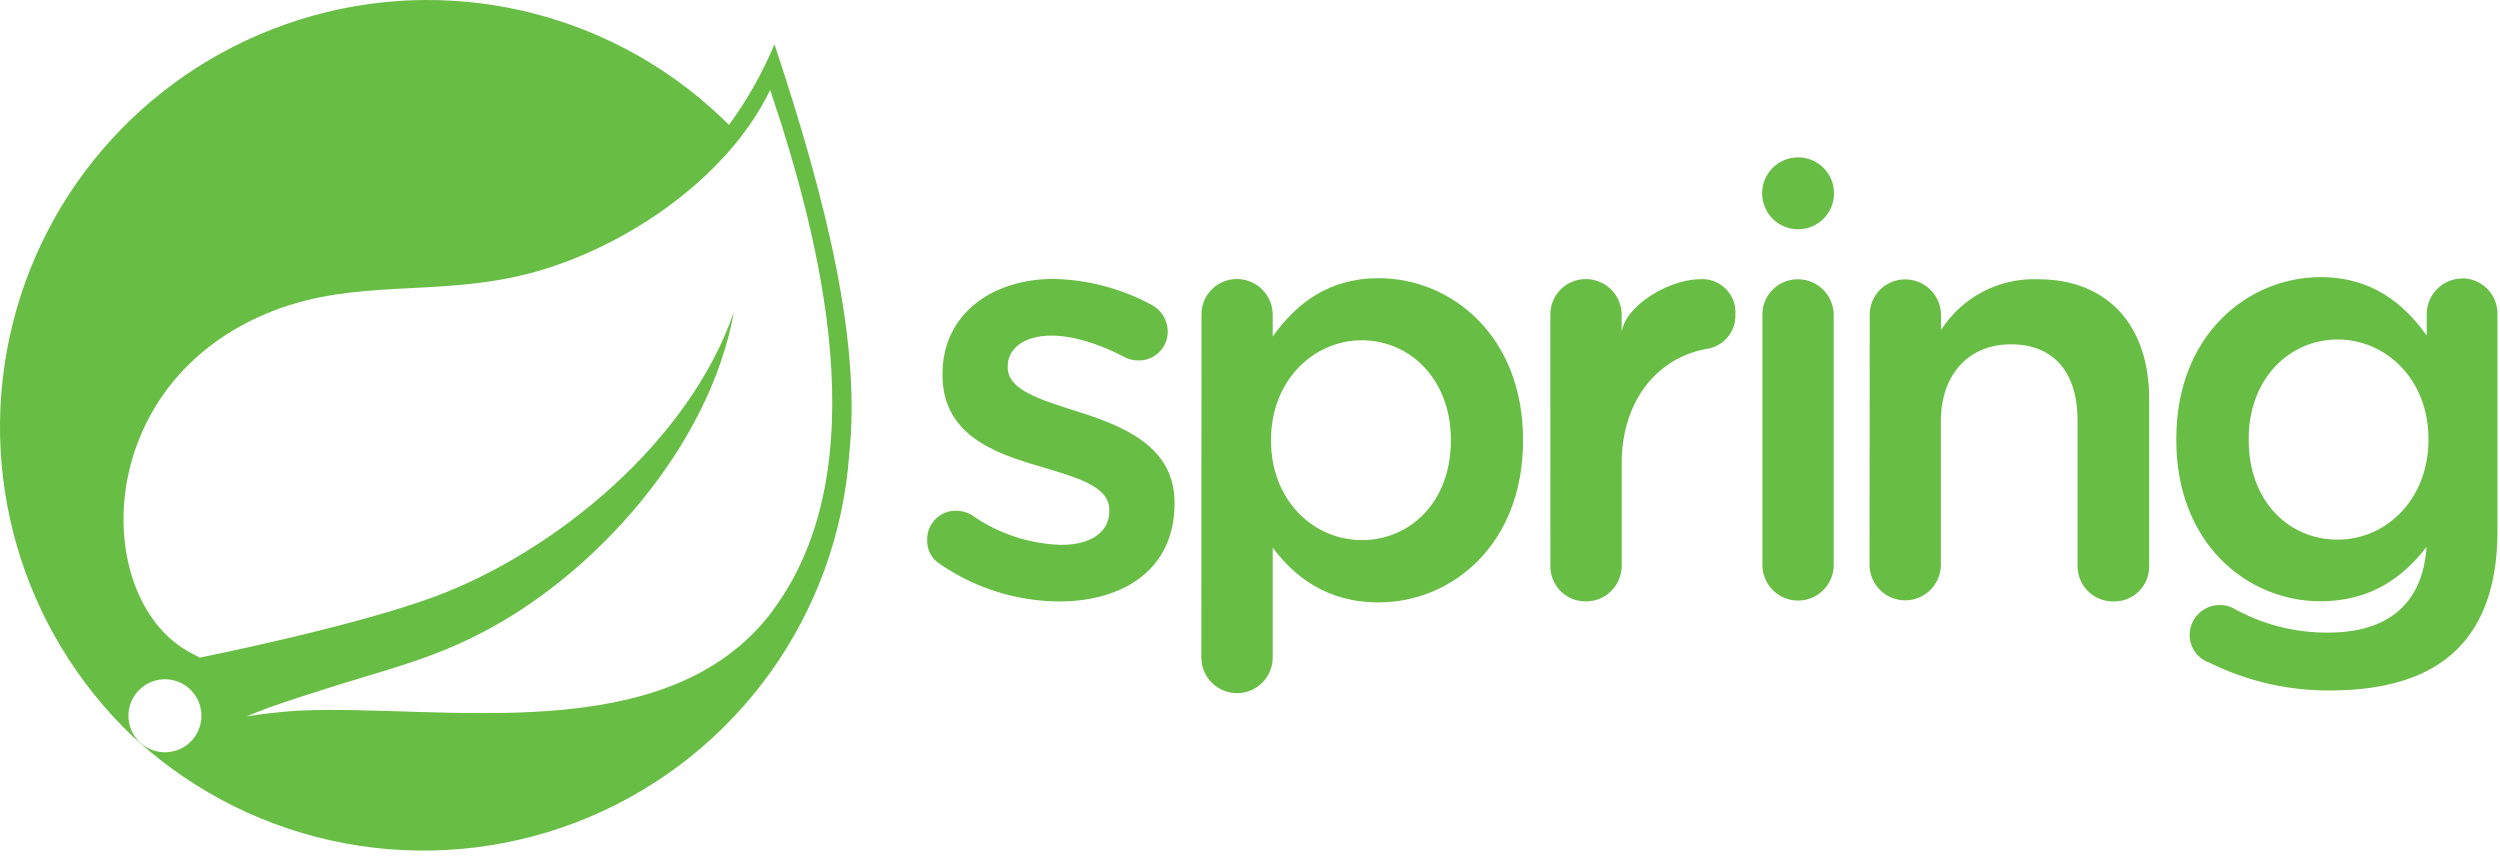
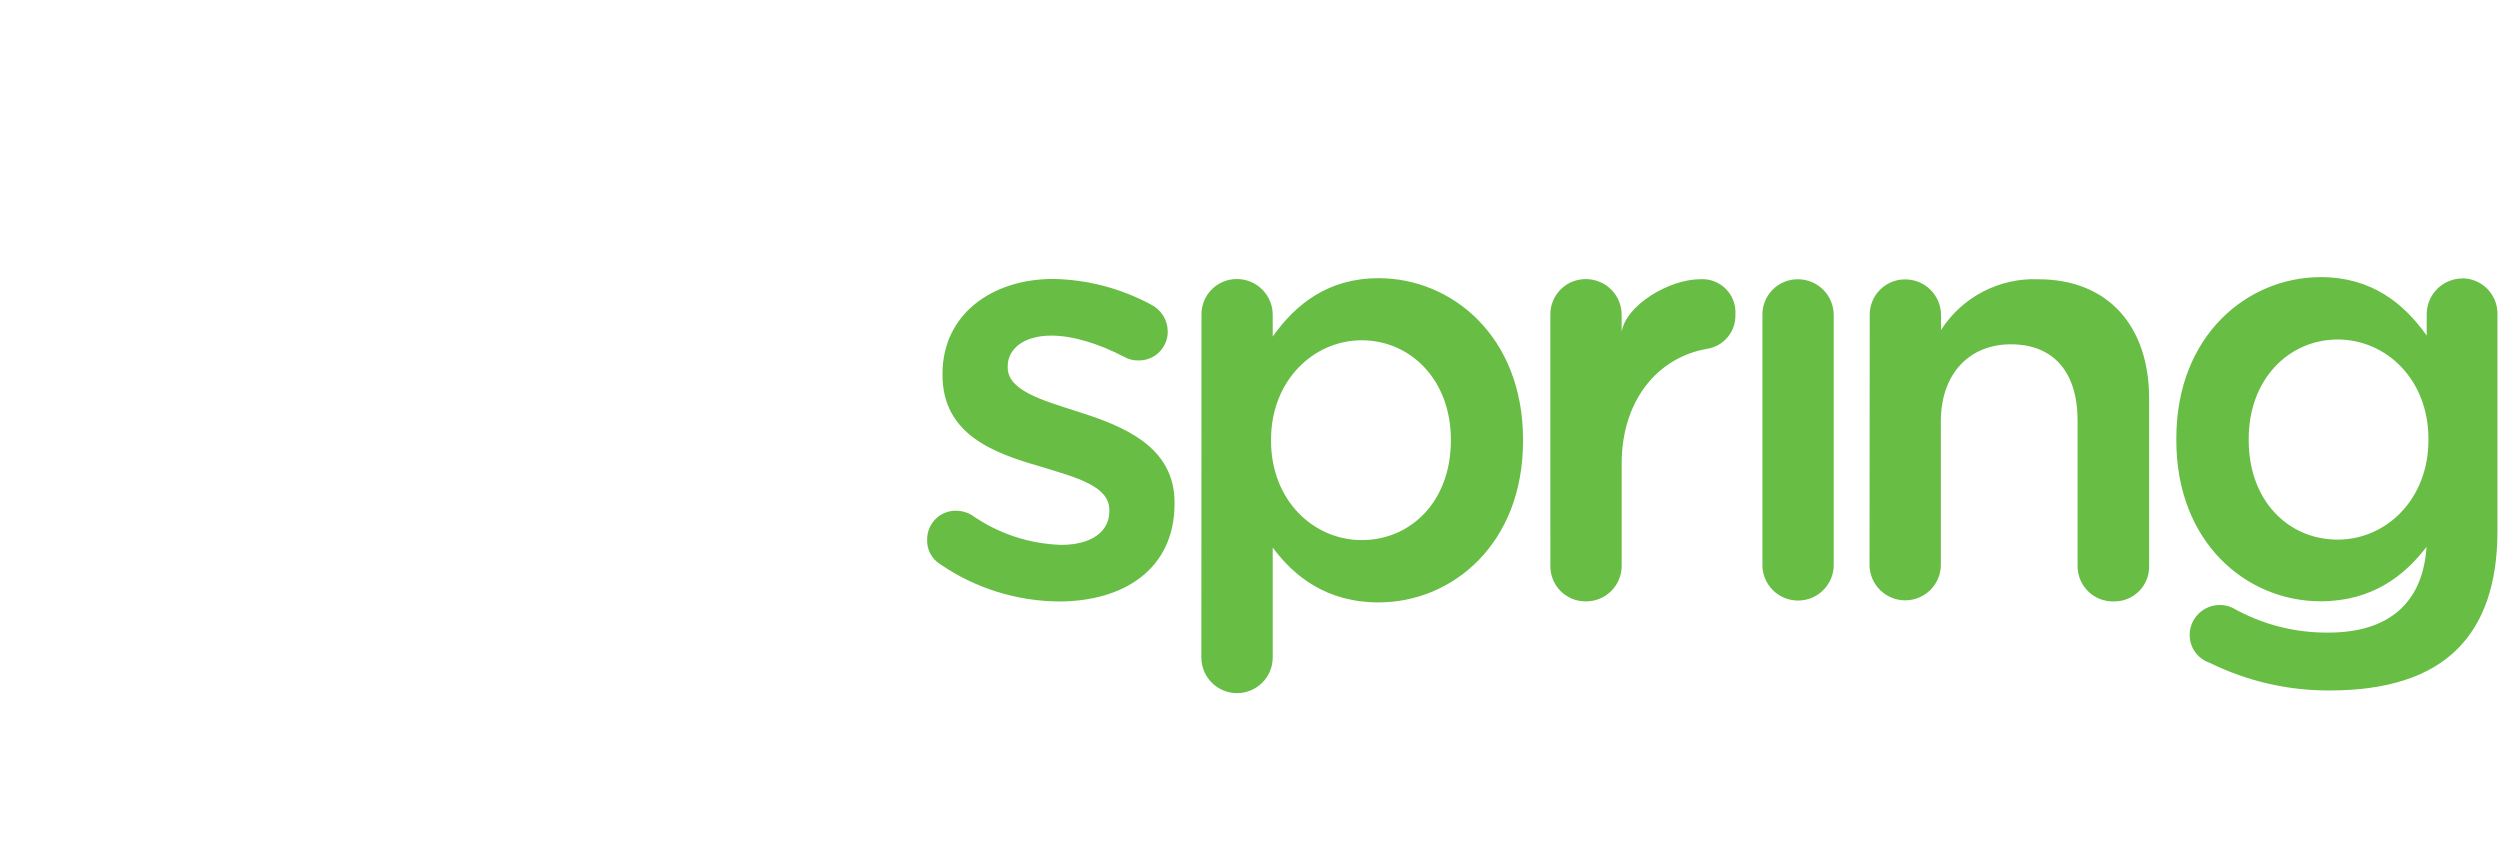
<svg xmlns="http://www.w3.org/2000/svg" width="154" height="53" viewBox="0 0 154 53" fill="none">
-   <path d="M47.707 2.725C46.972 4.486 46.032 6.155 44.905 7.695C38.203 0.997 28.418 -1.58 19.287 0.963C10.157 3.506 3.088 10.721 0.788 19.913C-1.512 29.105 1.305 38.819 8.169 45.355L9.141 46.213C12.851 49.338 17.354 51.376 22.149 52.101C26.946 52.827 31.849 52.211 36.317 50.323C40.785 48.436 44.644 45.349 47.467 41.404C50.29 37.46 51.967 32.812 52.313 27.973C53.028 21.276 51.065 12.802 47.707 2.728V2.725ZM11.91 45.505C11.338 46.212 10.395 46.505 9.523 46.248C8.651 45.992 8.019 45.231 7.924 44.327C7.829 43.422 8.289 42.55 9.088 42.115C9.888 41.68 10.869 41.773 11.576 42.345C12.54 43.126 12.688 44.541 11.907 45.506L11.91 45.505ZM47.596 37.628C41.105 46.275 27.245 43.359 18.358 43.777C18.358 43.777 16.782 43.87 15.196 44.13C15.196 44.13 15.794 43.875 16.559 43.588C22.801 41.414 25.75 40.997 29.541 39.046C36.68 35.418 43.739 27.471 45.208 19.21C42.492 27.157 34.247 33.99 26.741 36.766C21.596 38.662 12.303 40.508 12.303 40.508L11.928 40.307C5.603 37.234 5.407 23.54 16.893 19.123C21.942 17.183 26.746 18.248 32.184 16.949C37.99 15.569 44.708 11.219 47.443 5.542C50.501 14.624 54.184 28.825 47.579 37.633L47.596 37.628Z" fill="#68BD45" />
  <path d="M57.928 34.762C57.668 34.605 57.454 34.381 57.311 34.112C57.167 33.844 57.099 33.541 57.113 33.237C57.111 33.003 57.155 32.77 57.243 32.553C57.332 32.336 57.463 32.139 57.629 31.973C57.795 31.807 57.993 31.676 58.21 31.588C58.428 31.5 58.66 31.456 58.895 31.46C59.225 31.462 59.55 31.549 59.837 31.712C61.456 32.857 63.377 33.501 65.359 33.564C67.247 33.564 68.335 32.748 68.335 31.484V31.414C68.335 29.926 66.295 29.415 64.049 28.726C61.219 27.91 58.058 26.764 58.058 23.098V23.024C58.058 19.39 61.072 17.183 64.885 17.183C66.98 17.222 69.035 17.759 70.881 18.749C71.195 18.902 71.46 19.139 71.646 19.435C71.832 19.73 71.931 20.072 71.933 20.421C71.934 20.659 71.888 20.894 71.797 21.113C71.706 21.332 71.572 21.53 71.403 21.697C71.234 21.863 71.033 21.993 70.812 22.08C70.591 22.167 70.355 22.209 70.118 22.203C69.814 22.209 69.514 22.133 69.249 21.983C67.687 21.167 66.089 20.674 64.763 20.674C63.059 20.674 62.075 21.49 62.075 22.562V22.636C62.075 24.052 64.155 24.635 66.398 25.36C69.196 26.241 72.352 27.502 72.352 30.951V31.025C72.352 35.054 69.228 37.05 65.235 37.05C62.626 37.032 60.081 36.235 57.927 34.762L57.928 34.762ZM74.011 19.404C74.005 19.115 74.056 18.827 74.163 18.558C74.27 18.29 74.429 18.045 74.632 17.839C74.834 17.633 75.076 17.469 75.342 17.357C75.609 17.245 75.895 17.188 76.184 17.189C76.476 17.187 76.765 17.243 77.034 17.354C77.303 17.465 77.548 17.628 77.754 17.834C77.96 18.04 78.123 18.285 78.234 18.554C78.345 18.823 78.401 19.112 78.399 19.404V20.733C79.815 18.735 81.812 17.136 84.924 17.136C89.41 17.136 93.819 20.693 93.819 27.087V27.161C93.819 33.514 89.458 37.108 84.924 37.108C81.724 37.108 79.723 35.509 78.399 33.731V40.5C78.399 41.083 78.168 41.642 77.755 42.054C77.343 42.467 76.784 42.698 76.201 42.698C75.618 42.698 75.059 42.467 74.647 42.054C74.234 41.642 74.003 41.083 74.003 40.5L74.011 19.404ZM89.373 27.153V27.079C89.373 23.376 86.864 20.961 83.887 20.961C80.91 20.961 78.296 23.442 78.296 27.079V27.153C78.296 30.823 80.91 33.27 83.887 33.27C86.864 33.27 89.373 30.929 89.373 27.141V27.153ZM95.501 19.408C95.496 19.118 95.547 18.831 95.654 18.562C95.761 18.293 95.921 18.048 96.124 17.841C96.327 17.635 96.569 17.471 96.836 17.36C97.103 17.249 97.39 17.192 97.679 17.193C97.971 17.191 98.26 17.246 98.529 17.357C98.799 17.467 99.044 17.631 99.25 17.837C99.456 18.043 99.62 18.288 99.73 18.557C99.841 18.827 99.896 19.116 99.894 19.408V20.464C100.114 18.831 102.802 17.201 104.723 17.201C105.014 17.18 105.306 17.223 105.58 17.325C105.853 17.427 106.102 17.587 106.308 17.793C106.515 18 106.674 18.248 106.777 18.522C106.879 18.795 106.921 19.087 106.901 19.379C106.918 19.882 106.75 20.374 106.429 20.763C106.109 21.151 105.657 21.409 105.16 21.487C102.036 22.029 99.895 24.75 99.895 28.546V34.867C99.893 35.156 99.835 35.441 99.722 35.707C99.61 35.973 99.446 36.214 99.24 36.417C99.035 36.619 98.791 36.779 98.523 36.887C98.255 36.995 97.969 37.048 97.68 37.045C97.394 37.047 97.109 36.992 96.844 36.884C96.579 36.775 96.338 36.615 96.135 36.412C95.933 36.209 95.772 35.968 95.664 35.703C95.555 35.438 95.5 35.154 95.502 34.867L95.501 19.408ZM108.564 19.417C108.559 19.128 108.611 18.841 108.718 18.572C108.825 18.303 108.985 18.058 109.187 17.852C109.39 17.646 109.632 17.482 109.899 17.371C110.166 17.259 110.453 17.202 110.742 17.203C111.033 17.201 111.322 17.257 111.591 17.368C111.861 17.478 112.106 17.641 112.312 17.847C112.518 18.053 112.681 18.298 112.791 18.568C112.902 18.837 112.958 19.126 112.957 19.417V34.881C112.935 35.449 112.694 35.986 112.284 36.38C111.875 36.775 111.329 36.995 110.76 36.995C110.192 36.995 109.646 36.775 109.236 36.38C108.827 35.986 108.586 35.449 108.564 34.881V19.417ZM115.175 19.425C115.169 19.136 115.221 18.848 115.328 18.579C115.435 18.31 115.595 18.065 115.798 17.859C116 17.653 116.243 17.489 116.51 17.378C116.777 17.266 117.064 17.209 117.353 17.21C117.644 17.209 117.933 17.265 118.203 17.376C118.472 17.486 118.717 17.649 118.923 17.855C119.129 18.061 119.292 18.306 119.403 18.576C119.513 18.845 119.57 19.134 119.568 19.425V20.326C120.207 19.328 121.097 18.515 122.148 17.967C123.199 17.419 124.375 17.155 125.559 17.203C129.878 17.203 132.386 20.107 132.386 24.544V34.87C132.391 35.157 132.338 35.443 132.231 35.709C132.123 35.975 131.963 36.218 131.76 36.421C131.556 36.624 131.314 36.784 131.048 36.892C130.781 37 130.496 37.053 130.208 37.047C129.918 37.055 129.629 37.004 129.358 36.898C129.088 36.792 128.841 36.633 128.633 36.43C128.425 36.227 128.26 35.984 128.147 35.716C128.035 35.448 127.977 35.16 127.978 34.87V25.896C127.978 22.919 126.49 21.209 123.875 21.209C121.334 21.209 119.556 22.991 119.556 25.968V34.867C119.534 35.435 119.293 35.973 118.884 36.367C118.474 36.761 117.928 36.981 117.36 36.981C116.791 36.981 116.245 36.761 115.835 36.367C115.426 35.973 115.185 35.435 115.163 34.867L115.175 19.425ZM151.7 17.153C151.409 17.151 151.12 17.207 150.851 17.318C150.581 17.429 150.336 17.592 150.13 17.798C149.924 18.004 149.761 18.249 149.651 18.518C149.54 18.788 149.484 19.076 149.485 19.368V20.672C148.069 18.673 146.072 17.071 142.96 17.071C138.474 17.071 134.061 20.628 134.061 27.018V27.092C134.049 33.45 138.409 37.039 142.948 37.039C146.124 37.039 148.119 35.46 149.473 33.69C149.253 37.144 147.139 38.968 143.432 38.968C141.366 38.989 139.332 38.464 137.534 37.447C137.287 37.325 137.014 37.264 136.739 37.268C136.254 37.267 135.789 37.457 135.442 37.795C135.096 38.133 134.895 38.594 134.883 39.078C134.875 39.462 134.989 39.837 135.209 40.151C135.429 40.465 135.744 40.701 136.107 40.824C138.409 41.961 140.945 42.546 143.513 42.533C146.963 42.533 149.649 41.717 151.396 39.957C152.991 38.358 153.843 35.956 153.843 32.73V19.359C153.848 19.072 153.797 18.788 153.692 18.521C153.587 18.254 153.43 18.011 153.231 17.805C153.031 17.599 152.793 17.435 152.53 17.322C152.267 17.208 151.984 17.148 151.698 17.144L151.7 17.153ZM144.001 33.241C140.987 33.241 138.52 30.881 138.52 27.105V27.031C138.52 23.328 141.024 20.913 144.001 20.913C146.977 20.913 149.592 23.364 149.592 27.031V27.105C149.592 30.771 146.982 33.241 144.001 33.241Z" fill="#68BD45" />
-   <path d="M110.762 14.123C111.985 14.123 112.976 13.131 112.976 11.908C112.976 10.685 111.985 9.693 110.762 9.693C109.538 9.693 108.547 10.685 108.547 11.908C108.547 13.131 109.538 14.123 110.762 14.123Z" fill="#68BD45" />
</svg>